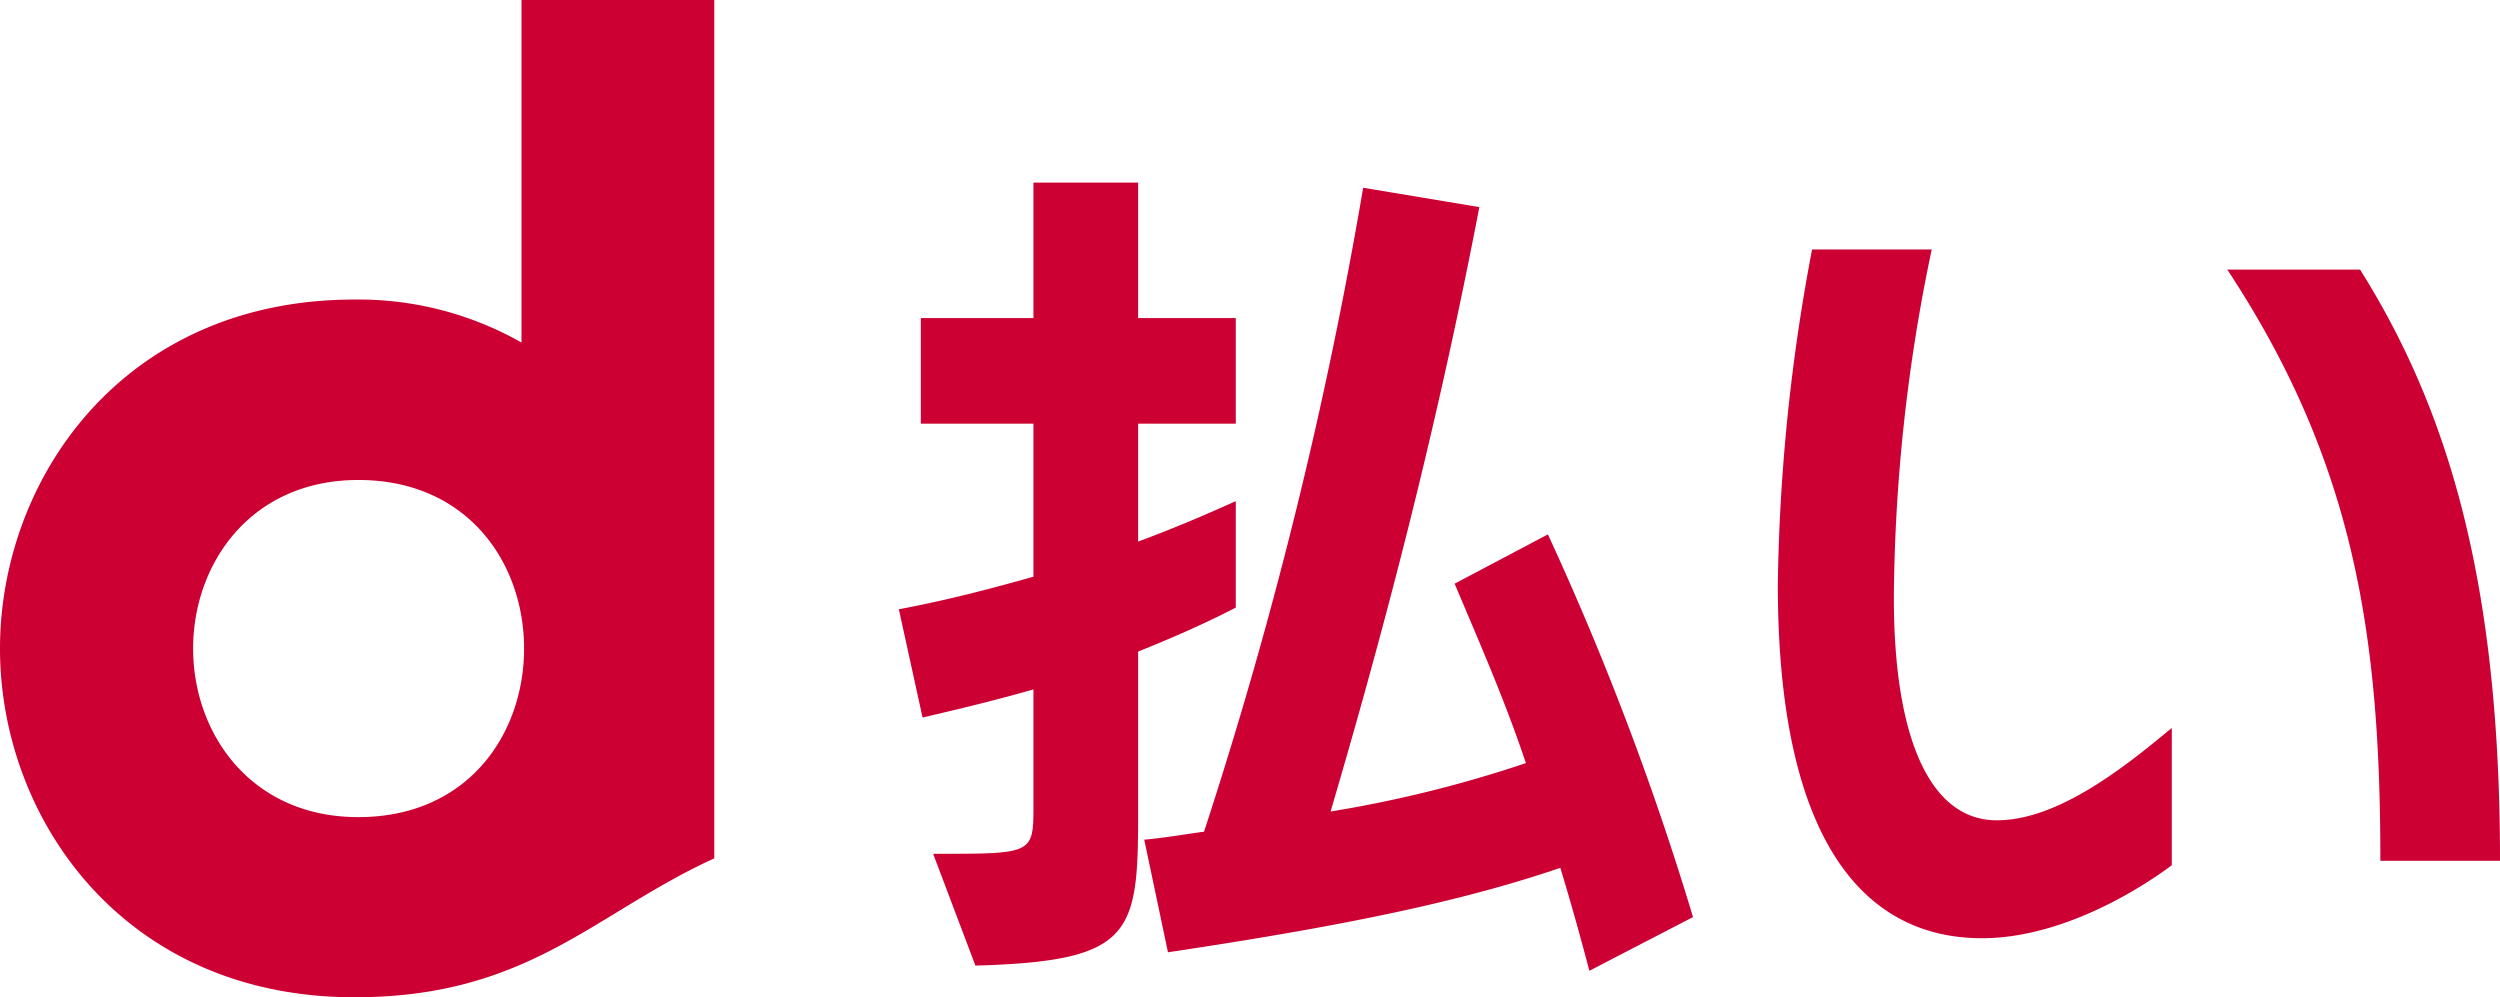
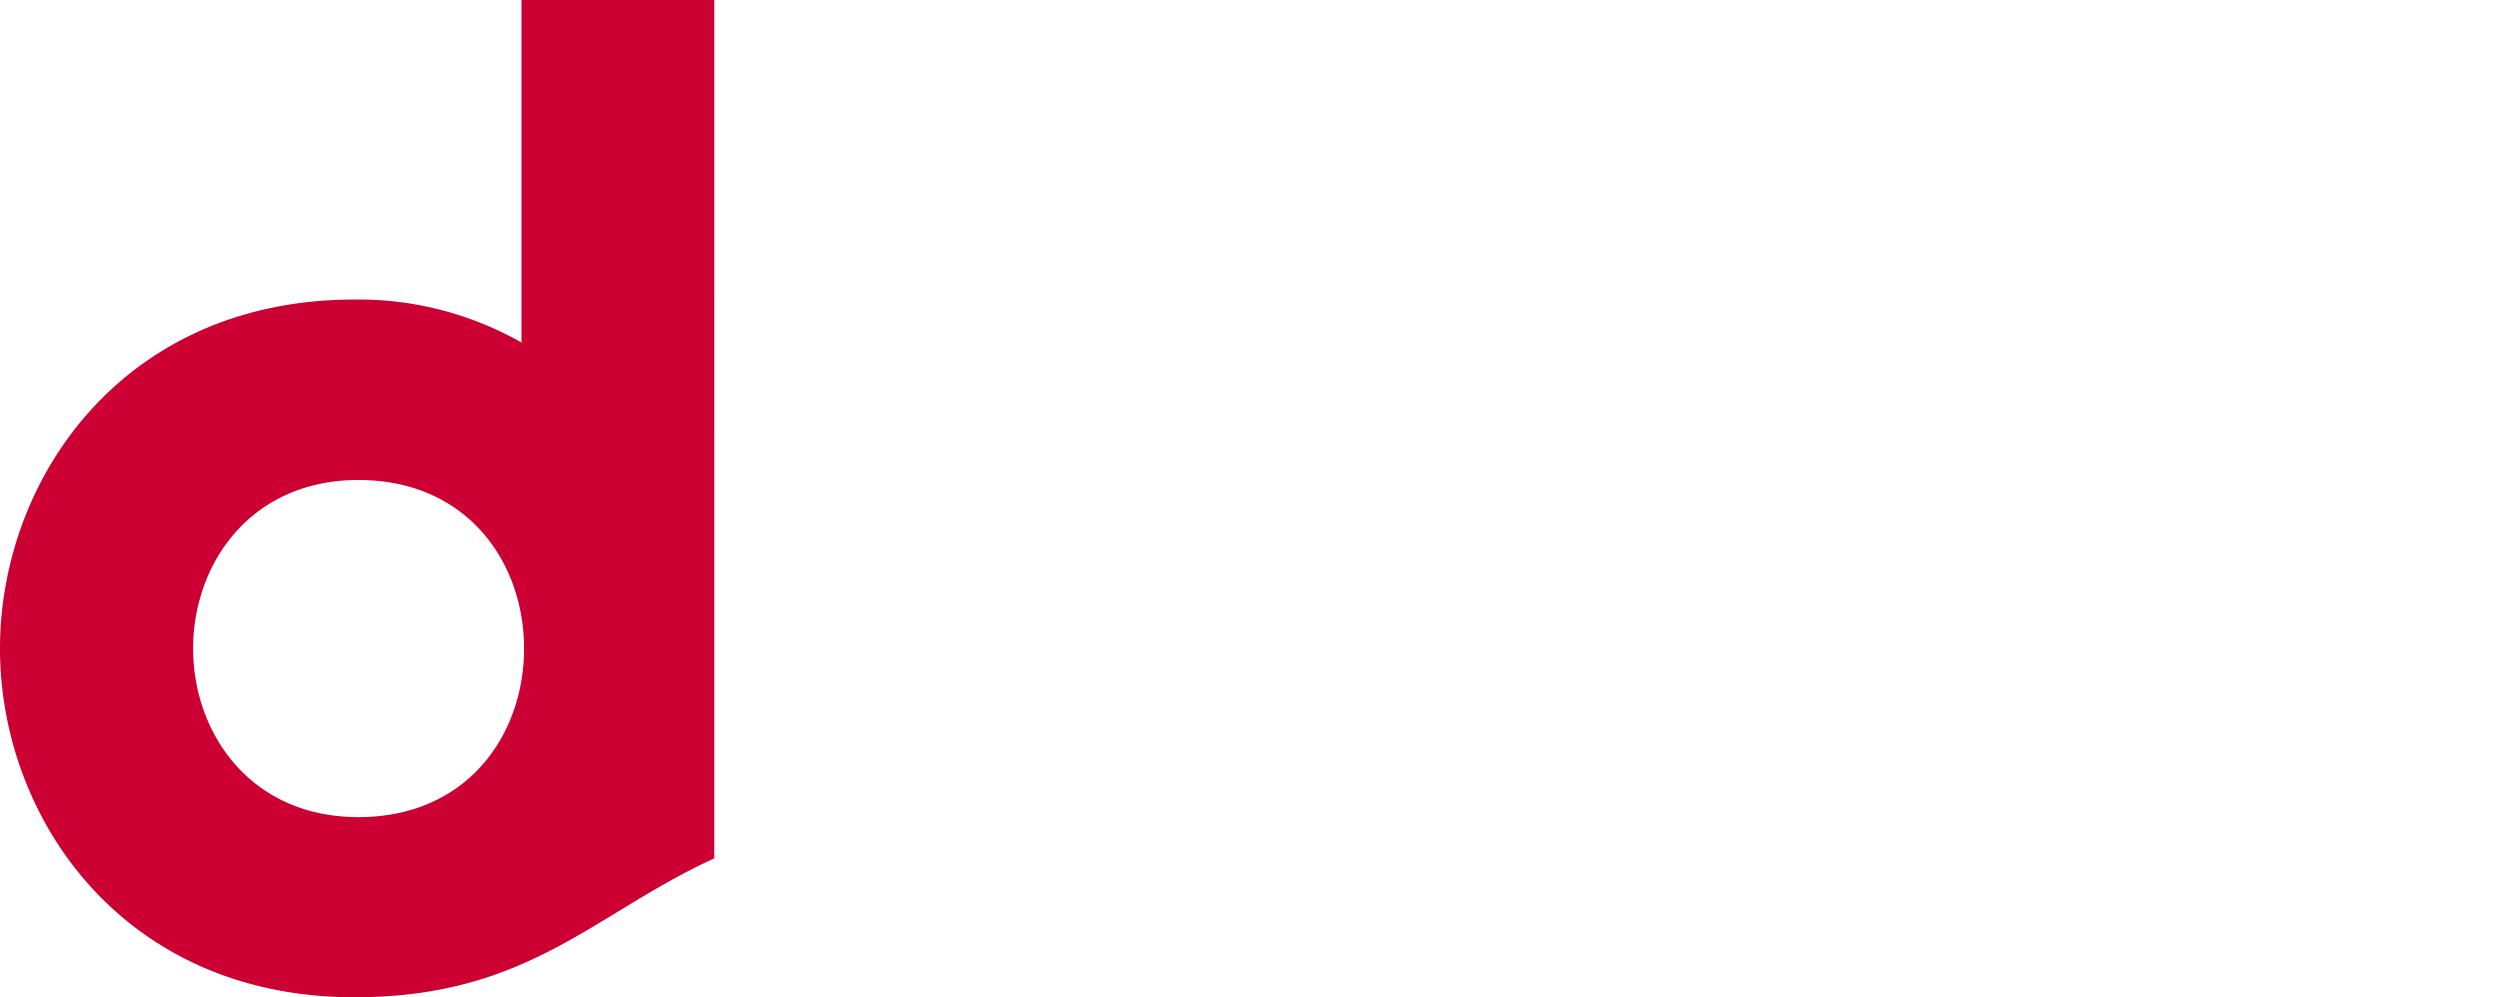
<svg xmlns="http://www.w3.org/2000/svg" width="170" height="67.815" viewBox="0 0 170 67.815">
  <g id="header-logo" transform="translate(0 -19.9)">
    <path id="パス_5462" data-name="パス 5462" d="M35.461,19.9V43.193A22.435,22.435,0,0,0,24.1,40.269C8.36,40.269,0,52.478,0,64.007c0,11.5,8.36,23.707,24.1,23.707,11.823,0,16.247-5.681,24.471-9.446V19.9H35.461M13.132,64c0-5.78,3.928-11.461,11.233-11.461S35.5,57.974,35.635,63.7V64.3c-.137,5.731-3.953,11.164-11.27,11.164S13.132,69.769,13.132,64" transform="translate(0 0)" fill="#c03" />
    <g id="グループ_13" data-name="グループ 13" transform="translate(61.121 32.319)">
-       <path id="パス_5463" data-name="パス 5463" d="M101.893,85.979h.658c6.045,0,6.163-.062,6.163-3.171V74.8c-2.271.658-4.965,1.316-7.54,1.911l-1.614-7.36c3.227-.6,6.4-1.434,9.154-2.216V56.73h-7.658V49.55h7.658V40.34h7.118v9.21h6.64v7.18h-6.64v8.018c3.227-1.2,5.561-2.271,6.64-2.749v7.236c-1.136.6-3.469,1.731-6.64,2.991V83.292c0,8.192-.416,9.986-11.065,10.29Zm44.622,7.956c-.658-2.513-1.316-4.841-1.974-7-6.343,2.153-13.877,3.829-26.68,5.741l-1.614-7.658c1.378-.118,3.109-.422,4.065-.54a305.643,305.643,0,0,0,10.823-43.79l7.9,1.316c-2.818,14.659-6.225,27.878-10.116,41.1A83.707,83.707,0,0,0,142.2,79.811c-1.378-4.127-3.053-7.956-4.847-12.2l6.343-3.351a198.279,198.279,0,0,1,9.868,26.022Z" transform="translate(-99.56 -40.34)" fill="#c03" />
-       <path id="パス_5464" data-name="パス 5464" d="M222.662,89.532c-2.154,1.614-7.472,4.965-12.915,4.965-7.838,0-13.877-6.343-13.877-24.048A130.525,130.525,0,0,1,198.2,47.66h8.136a118.317,118.317,0,0,0-2.576,23.689c0,9.39,2.389,15.13,7,15.13,4.183,0,8.732-3.649,11.9-6.281v9.334Zm14.181-.3c0-15.255-1.731-27.04-10.408-40.2h9.03c5.927,9.452,9.514,21.057,9.514,40.2Z" transform="translate(-136.099 -43.117)" fill="#c03" />
-     </g>
+       </g>
  </g>
</svg>